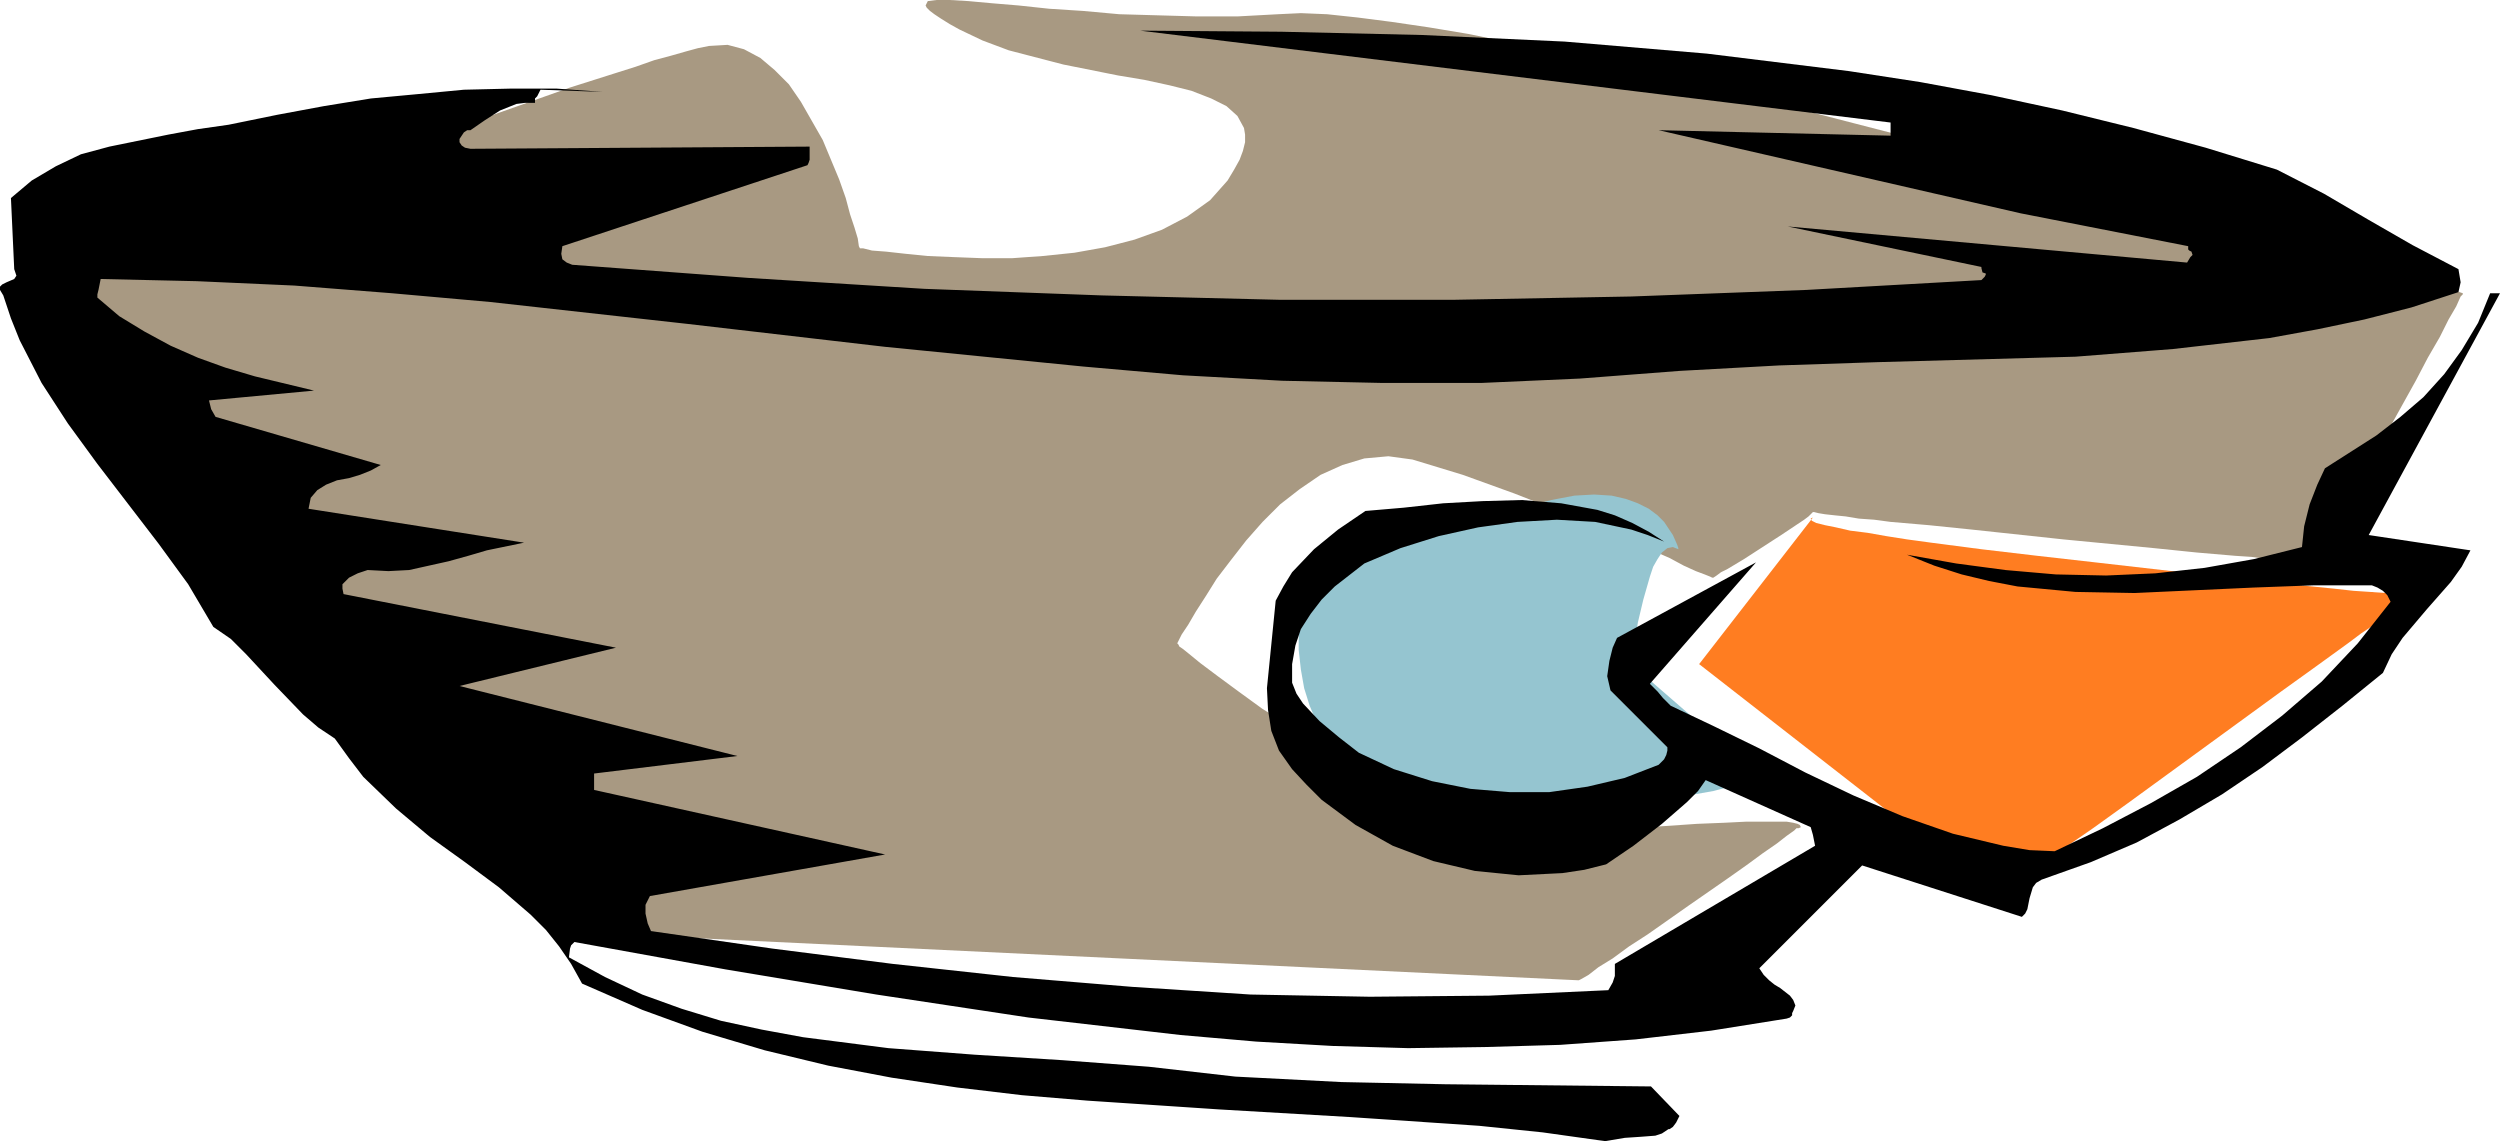
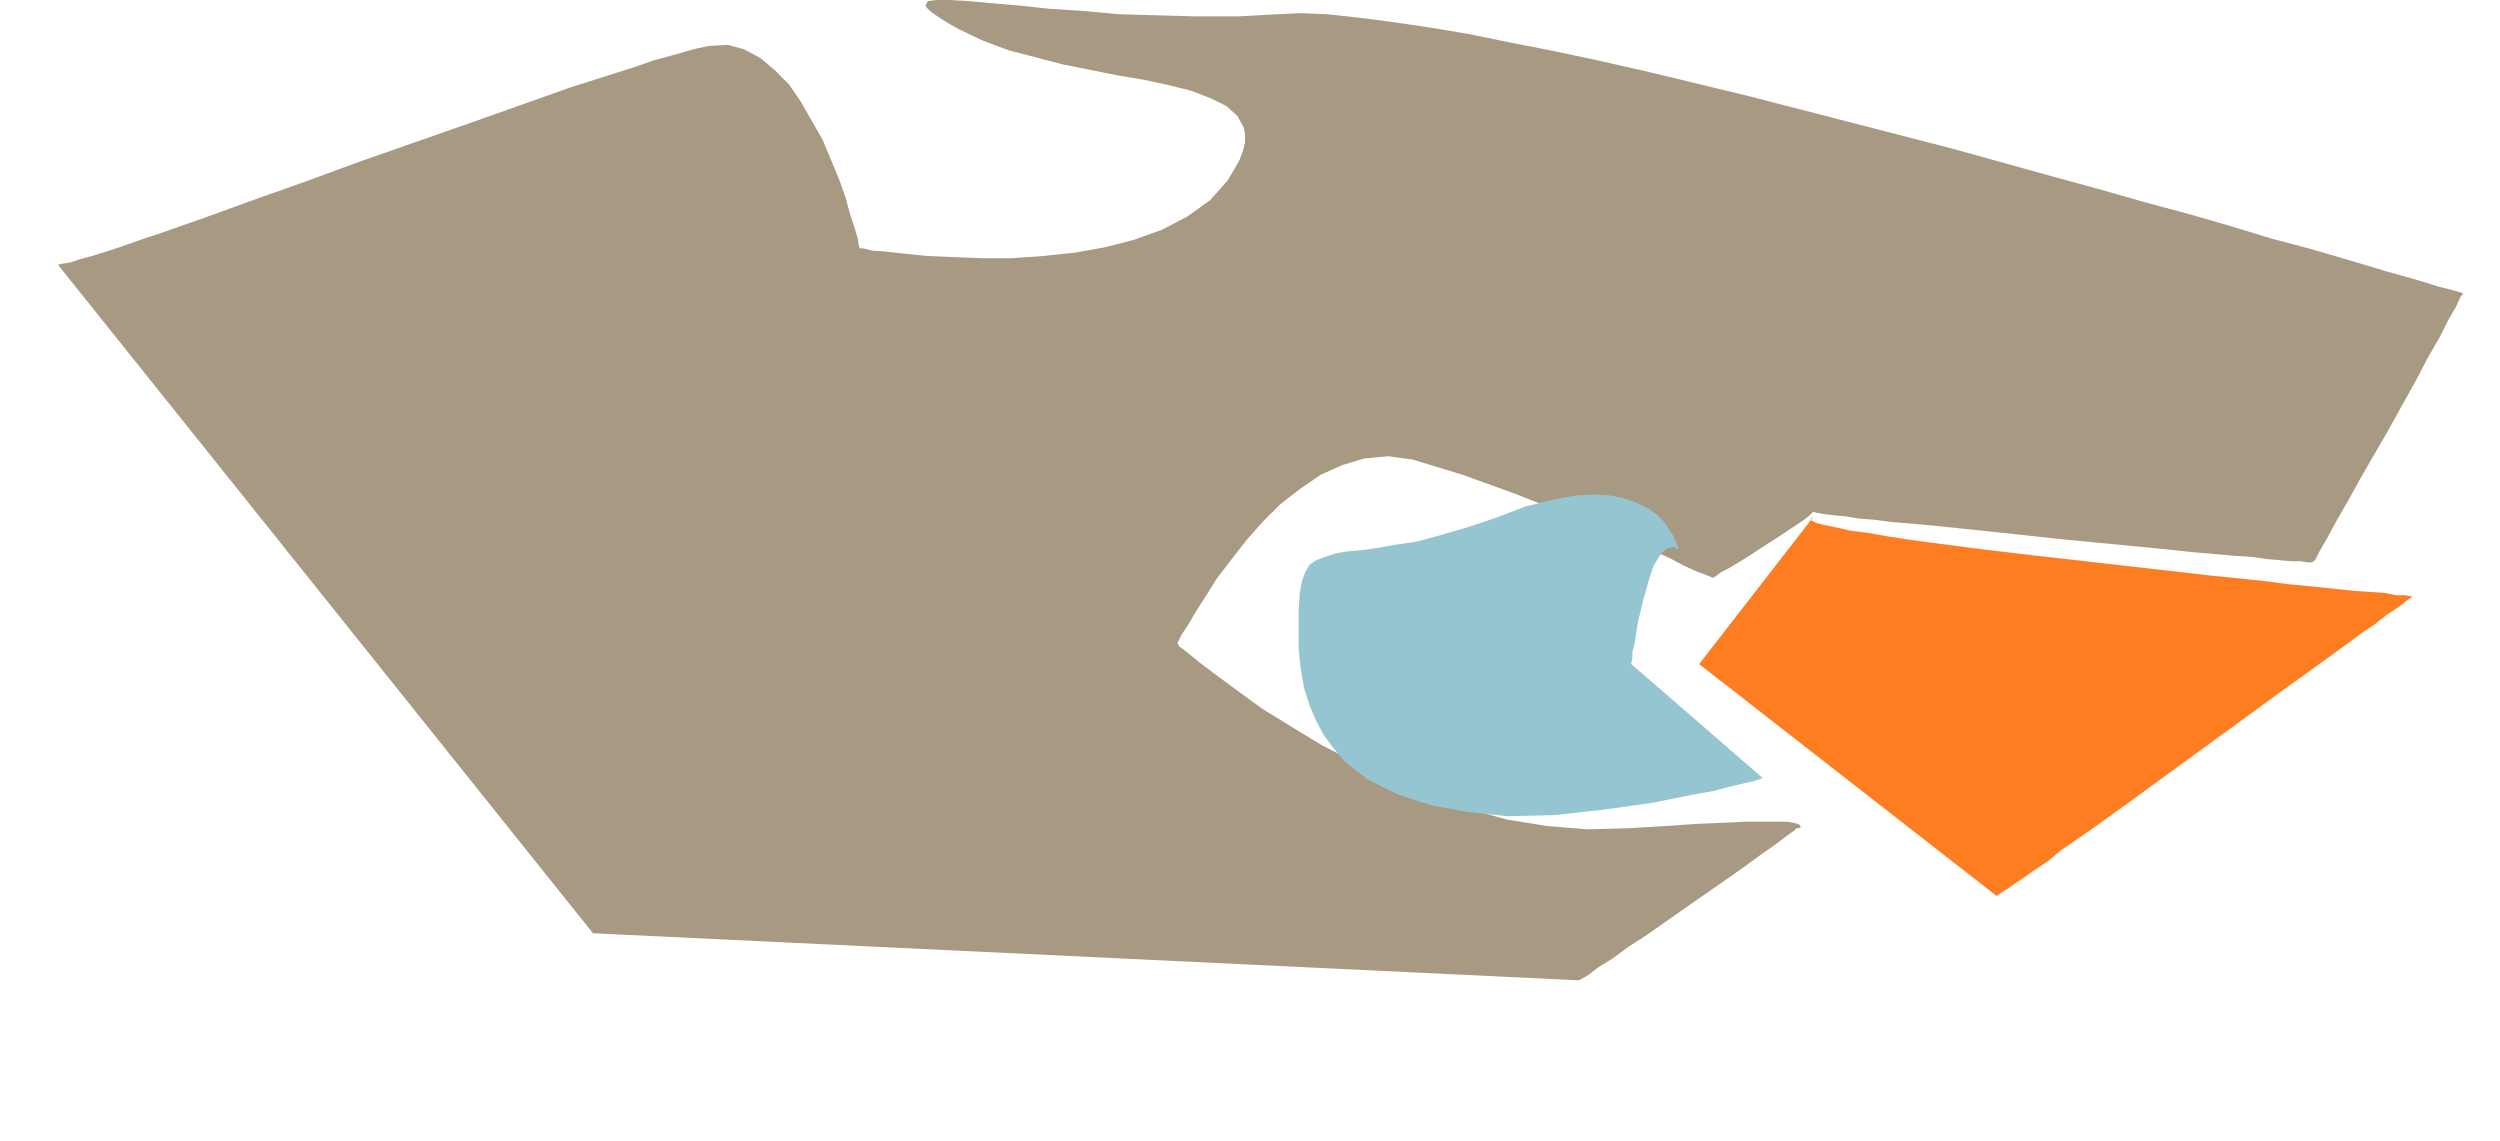
<svg xmlns="http://www.w3.org/2000/svg" xmlns:ns1="http://sodipodi.sourceforge.net/DTD/sodipodi-0.dtd" xmlns:ns2="http://www.inkscape.org/namespaces/inkscape" version="1.0" width="58.039mm" height="26.492mm" id="svg4" ns1:docname="Bowl 2.wmf">
  <ns1:namedview id="namedview4" pagecolor="#ffffff" bordercolor="#000000" borderopacity="0.25" ns2:showpageshadow="2" ns2:pageopacity="0.0" ns2:pagecheckerboard="0" ns2:deskcolor="#d1d1d1" ns2:document-units="mm" />
  <defs id="defs1">
    <pattern id="WMFhbasepattern" patternUnits="userSpaceOnUse" width="6" height="6" x="0" y="0" />
  </defs>
  <path style="fill:#a89982;fill-opacity:1;fill-rule:evenodd;stroke:none" d="m 5.088,23.232 46.944,58.656 86.496,4.128 0.192,-0.096 0.672,-0.384 0.864,-0.672 1.248,-0.768 1.44,-1.056 1.632,-1.056 3.552,-2.496 3.456,-2.4 1.632,-1.152 1.44,-1.056 1.248,-0.864 0.864,-0.672 0.672,-0.48 0.192,-0.192 h 0.192 l 0.192,-0.096 -0.096,-0.192 -0.192,-0.096 -0.384,-0.096 -0.576,-0.096 h -3.552 l -1.92,0.096 -2.4,0.096 -2.784,0.192 -3.264,0.192 -3.552,0.096 -3.552,-0.288 -3.552,-0.576 -3.456,-0.96 -3.456,-1.152 -3.264,-1.344 -3.072,-1.536 -2.976,-1.536 -2.688,-1.632 -2.496,-1.536 -2.112,-1.536 -1.824,-1.344 -1.536,-1.152 -1.056,-0.864 -0.48,-0.384 -0.288,-0.192 -0.096,-0.192 -0.096,-0.096 0.096,-0.192 0.288,-0.576 0.576,-0.864 0.672,-1.152 0.864,-1.344 0.96,-1.536 1.248,-1.632 1.344,-1.728 1.44,-1.632 1.536,-1.536 1.728,-1.344 1.824,-1.248 1.92,-0.864 1.92,-0.576 2.112,-0.192 2.112,0.288 4.416,1.344 4.512,1.632 4.416,1.728 4.128,1.728 1.824,0.864 1.728,0.672 1.536,0.672 1.248,0.672 1.056,0.48 0.768,0.288 0.48,0.192 0.192,0.096 h 0.096 l 0.288,-0.192 0.384,-0.288 0.576,-0.288 1.44,-0.864 3.264,-2.112 1.44,-0.96 0.576,-0.384 0.384,-0.288 0.288,-0.288 0.096,-0.096 h 0.096 l 0.384,0.096 0.576,0.096 0.864,0.096 0.96,0.096 1.152,0.192 1.344,0.096 1.44,0.192 3.36,0.288 3.744,0.384 8.064,0.864 7.968,0.768 3.744,0.384 3.36,0.288 1.44,0.096 1.344,0.192 1.152,0.096 0.96,0.096 h 0.864 l 0.576,0.096 h 0.48 v -0.096 l 0.192,-0.096 0.384,-0.768 0.672,-1.152 0.768,-1.44 1.056,-1.824 1.056,-1.92 2.496,-4.32 2.4,-4.32 1.056,-2.016 1.056,-1.824 0.768,-1.536 0.672,-1.152 0.384,-0.864 0.192,-0.192 v -0.096 l -0.288,-0.096 -0.672,-0.192 -1.152,-0.288 -1.536,-0.48 -2.016,-0.576 -1.056,-0.288 -1.248,-0.384 -2.592,-0.768 -2.976,-0.864 -3.264,-0.864 -3.456,-1.056 -3.648,-1.056 -3.936,-1.056 -4.032,-1.152 -4.224,-1.152 -8.64,-2.4 -17.856,-4.608 -8.736,-2.112 -4.224,-0.96 -4.032,-0.864 -3.936,-0.768 -3.744,-0.768 -3.456,-0.576 -3.264,-0.48 -2.976,-0.384 -2.688,-0.288 -2.304,-0.096 -2.016,0.096 -3.552,0.192 h -3.552 L 101.568,1.344 98.208,1.248 95.04,0.96 92.064,0.768 89.376,0.48 87.072,0.288 84.96,0.096 83.328,0 h -1.152 l -0.768,0.096 -0.192,0.384 0.096,0.192 0.288,0.288 0.384,0.288 0.576,0.384 0.768,0.48 0.864,0.48 2.016,0.96 2.304,0.864 4.8,1.248 4.8,0.96 2.304,0.384 2.208,0.48 1.92,0.48 1.728,0.672 1.344,0.672 0.96,0.864 0.576,1.056 0.096,0.576 v 0.672 l -0.192,0.768 -0.288,0.768 -0.48,0.864 -0.576,0.96 -1.536,1.728 -2.016,1.44 -2.208,1.152 -2.4,0.864 -2.592,0.672 -2.688,0.48 -2.784,0.288 -2.688,0.192 H 86.208 L 83.712,22.56 81.408,22.464 79.488,22.272 77.76,22.08 76.512,21.984 75.744,21.792 H 75.456 L 75.36,21.6 75.264,20.928 74.976,19.968 74.592,18.816 74.208,17.376 73.632,15.744 72.192,12.288 70.272,8.928 69.216,7.392 67.968,6.144 66.72,5.088 65.28,4.32 63.84,3.936 l -1.632,0.096 -0.96,0.192 -1.056,0.288 -1.344,0.384 -1.44,0.384 -1.632,0.576 -1.824,0.576 -3.936,1.248 -4.32,1.536 -4.608,1.632 -9.6,3.36 -4.704,1.728 -4.608,1.632 -4.224,1.536 -3.84,1.344 -1.728,0.576 -1.632,0.576 -1.44,0.48 -1.248,0.384 -1.056,0.288 -0.864,0.288 -0.672,0.096 z" id="path1" />
  <path style="fill:#ff7d21;fill-opacity:1;fill-rule:evenodd;stroke:none" d="m 159.072,45.408 -9.984,12.864 26.112,20.352 0.096,-0.096 0.288,-0.192 0.48,-0.288 0.672,-0.48 0.864,-0.576 0.96,-0.672 1.152,-0.768 1.152,-0.96 2.784,-1.92 3.072,-2.208 13.44,-9.792 3.072,-2.208 2.784,-2.016 1.152,-0.864 1.152,-0.768 0.96,-0.768 0.864,-0.576 0.672,-0.48 0.48,-0.384 0.288,-0.192 0.096,-0.096 h -0.192 l -0.48,-0.096 h -0.768 l -0.96,-0.192 -1.344,-0.096 -1.44,-0.096 -1.728,-0.192 -1.92,-0.192 -2.016,-0.192 -2.208,-0.288 -4.704,-0.48 -10.08,-1.152 -5.088,-0.576 -4.896,-0.576 -4.416,-0.576 -2.112,-0.288 -1.824,-0.288 -1.632,-0.288 -1.536,-0.192 -1.248,-0.288 -0.96,-0.192 -0.768,-0.192 -0.384,-0.192 -0.096,-0.192 z" id="path2" />
  <path style="fill:#95c5d0;fill-opacity:1;fill-rule:evenodd;stroke:none" d="m 147.264,48.192 v -0.096 l -0.096,-0.288 -0.384,-0.864 -0.768,-1.152 -0.576,-0.576 -0.768,-0.576 -0.96,-0.48 -1.056,-0.384 -1.248,-0.288 -1.536,-0.096 -1.728,0.096 -2.016,0.384 -2.304,0.576 -2.496,0.96 -2.592,0.864 -2.304,0.672 -2.112,0.576 -1.92,0.288 -1.632,0.288 -1.44,0.192 -1.152,0.096 -1.056,0.192 -0.864,0.288 -0.768,0.288 -0.576,0.384 -0.384,0.672 -0.288,0.768 -0.192,1.056 -0.096,1.44 v 1.632 1.92 l 0.192,1.728 0.288,1.632 0.48,1.536 0.576,1.344 0.672,1.248 0.864,1.152 0.864,1.056 1.056,0.864 1.152,0.864 2.496,1.248 2.976,0.96 3.168,0.576 1.728,0.192 1.824,0.192 4.128,-0.096 4.32,-0.48 4.128,-0.576 3.84,-0.768 1.632,-0.288 1.44,-0.384 1.248,-0.288 0.864,-0.192 0.576,-0.192 0.192,-0.096 -11.52,-9.984 v -0.096 l 0.096,-0.384 v -0.576 l 0.192,-0.768 0.288,-1.824 0.48,-2.016 0.576,-2.016 0.288,-0.864 0.384,-0.672 0.384,-0.576 0.48,-0.384 0.48,-0.096 z" id="path3" />
-   <path style="fill:#000000;fill-opacity:1;fill-rule:evenodd;stroke:none" d="m 0.288,25.92 0.672,2.016 0.768,1.92 1.92,3.744 2.304,3.552 2.592,3.552 5.376,7.008 2.592,3.552 2.208,3.744 1.536,1.056 1.344,1.344 2.496,2.688 2.496,2.592 1.344,1.152 1.44,0.96 1.248,1.728 1.248,1.632 2.88,2.784 2.976,2.496 3.072,2.208 2.976,2.208 2.784,2.4 1.344,1.344 1.152,1.44 1.056,1.536 0.96,1.728 5.28,2.304 5.28,1.92 5.472,1.632 5.568,1.344 5.568,1.056 5.76,0.864 5.664,0.672 5.76,0.48 11.52,0.768 11.52,0.672 11.328,0.768 5.568,0.576 5.472,0.768 1.728,-0.288 1.44,-0.096 1.248,-0.096 0.576,-0.192 0.576,-0.384 h 0.096 l 0.288,-0.192 0.288,-0.384 0.288,-0.576 -2.496,-2.592 -18.048,-0.192 -9.12,-0.192 -9.312,-0.48 L 100.8,93.6 93.216,93.024 85.536,92.544 77.952,91.968 70.464,91.008 66.816,90.336 63.264,89.568 59.808,88.512 56.352,87.264 53.088,85.728 49.92,84 l 0.096,-0.768 0.096,-0.288 0.288,-0.288 13.248,2.4 13.248,2.208 13.344,2.016 13.344,1.536 6.624,0.576 6.72,0.384 6.624,0.192 6.72,-0.096 6.624,-0.192 6.624,-0.48 6.624,-0.768 6.624,-1.056 0.288,-0.096 0.192,-0.192 v -0.192 l 0.096,-0.192 0.192,-0.48 -0.192,-0.48 -0.288,-0.384 -0.864,-0.672 -0.48,-0.288 -0.48,-0.384 -0.48,-0.48 -0.384,-0.576 9.024,-9.024 14.016,4.512 0.288,-0.288 0.192,-0.384 0.192,-0.96 0.288,-0.96 0.288,-0.384 0.48,-0.288 4.32,-1.536 4.032,-1.728 3.744,-2.016 3.744,-2.208 3.552,-2.4 3.456,-2.592 3.552,-2.784 3.552,-2.88 0.768,-1.632 0.96,-1.44 2.112,-2.496 2.112,-2.4 0.96,-1.344 0.768,-1.44 -8.928,-1.344 11.52,-21.216 h -0.864 l -1.056,2.592 -1.44,2.4 -1.536,2.112 -1.824,2.016 -2.016,1.728 -2.112,1.632 -4.512,2.88 -0.672,1.44 -0.672,1.728 -0.48,1.92 -0.192,1.824 -4.224,1.056 -4.32,0.768 -4.32,0.48 -4.32,0.192 -4.416,-0.096 -4.416,-0.384 -4.32,-0.576 -4.32,-0.768 2.4,0.96 2.4,0.768 2.4,0.576 2.496,0.48 5.088,0.48 5.184,0.096 10.464,-0.48 5.184,-0.192 h 5.184 l 0.48,0.192 0.48,0.288 0.384,0.384 0.288,0.576 -2.88,3.648 -3.168,3.36 -3.456,2.976 -3.648,2.784 -3.84,2.592 -4.032,2.304 -4.224,2.208 -4.224,2.016 -2.208,-0.096 -2.304,-0.384 -4.416,-1.056 -4.416,-1.536 -4.32,-1.824 -4.224,-2.016 -4.032,-2.112 -3.936,-1.92 -3.84,-1.824 -0.672,-0.672 -0.48,-0.576 -0.384,-0.384 -0.288,-0.288 9.312,-10.656 -12.192,6.624 -0.384,0.864 -0.288,1.152 -0.192,1.344 0.288,1.248 4.992,4.992 v 0.288 l -0.096,0.384 -0.192,0.384 -0.48,0.48 -2.976,1.152 -3.264,0.768 -3.36,0.48 h -3.456 l -3.456,-0.288 -3.36,-0.672 -3.36,-1.056 -3.072,-1.44 -1.728,-1.344 -1.728,-1.44 -1.44,-1.536 -0.576,-0.864 -0.384,-0.96 v -1.632 l 0.288,-1.632 0.48,-1.44 0.864,-1.344 0.96,-1.248 1.152,-1.152 2.592,-2.016 3.168,-1.344 3.36,-1.056 3.456,-0.768 3.456,-0.48 3.456,-0.192 3.36,0.192 3.168,0.672 1.44,0.48 1.44,0.576 -1.344,-0.864 -1.44,-0.768 -1.536,-0.672 -1.536,-0.48 -3.168,-0.576 -3.456,-0.288 -3.456,0.096 -3.456,0.192 -3.456,0.384 -3.36,0.288 -2.4,1.632 -2.112,1.728 -1.92,2.016 -0.768,1.248 -0.672,1.248 -0.768,7.68 0.096,1.92 0.288,1.824 0.672,1.728 1.152,1.632 1.248,1.344 1.344,1.344 2.976,2.208 3.264,1.824 3.552,1.344 3.648,0.864 3.84,0.384 3.84,-0.192 1.92,-0.288 1.92,-0.48 2.4,-1.632 2.496,-1.92 2.208,-1.92 0.96,-0.96 0.672,-0.96 9.216,4.128 0.192,0.672 0.192,0.96 -17.568,10.368 v 1.056 l -0.192,0.576 -0.384,0.672 -10.464,0.48 -10.464,0.096 L 109.728,87.264 99.36,86.592 88.896,85.728 78.336,84.576 67.776,83.232 57.12,81.696 56.832,81.024 56.64,80.16 v -0.768 l 0.384,-0.768 20.64,-3.648 -25.536,-5.664 v -1.44 L 64.704,66.336 40.32,60.192 54.048,56.832 30.144,52.128 30.048,51.648 v -0.384 l 0.576,-0.576 0.768,-0.384 0.864,-0.288 1.824,0.096 1.824,-0.096 3.456,-0.768 1.728,-0.48 1.632,-0.48 3.264,-0.672 -18.912,-2.976 0.192,-0.96 0.576,-0.672 0.768,-0.48 0.96,-0.384 1.056,-0.192 0.96,-0.288 0.96,-0.384 0.864,-0.48 -14.496,-4.224 -0.384,-0.672 -0.192,-0.768 9.216,-0.864 -5.184,-1.248 -2.592,-0.768 -2.4,-0.864 -2.4,-1.056 -2.304,-1.248 -2.208,-1.344 -1.92,-1.632 v -0.288 l 0.096,-0.384 0.192,-0.96 8.448,0.192 8.544,0.384 8.544,0.672 8.64,0.768 17.28,1.92 17.376,2.016 17.376,1.728 8.736,0.768 8.736,0.48 8.736,0.192 h 8.736 l 8.64,-0.384 8.736,-0.672 8.736,-0.48 8.64,-0.288 17.376,-0.48 8.544,-0.672 8.448,-0.96 4.224,-0.768 4.128,-0.864 4.128,-1.056 4.128,-1.344 0.192,-0.864 -0.192,-1.152 -4.032,-2.112 -3.84,-2.208 -3.936,-2.304 -4.128,-2.112 -6.24,-1.92 L 187.2,11.232 180.96,9.696 174.72,8.352 168.48,7.2 162.24,6.24 149.76,4.704 137.28,3.648 124.8,3.072 112.416,2.784 100.032,2.688 l 65.856,8.064 v 1.152 L 145.536,11.424 177.312,18.72 192,21.6 v 0.288 l 0.096,0.096 0.192,0.096 0.096,0.288 -0.192,0.192 -0.288,0.48 -35.04,-3.168 16.992,3.552 v 0.096 l 0.096,0.384 0.288,0.096 v 0.096 l -0.096,0.192 -0.288,0.288 -15.36,0.864 -15.36,0.576 -15.456,0.288 H 112.224 L 96.672,25.92 81.12,25.344 65.664,24.384 50.208,23.232 49.728,23.04 49.344,22.752 49.248,22.272 49.344,21.6 70.848,14.496 70.944,14.304 71.04,14.016 V 12.864 L 41.28,13.056 40.8,12.96 40.512,12.768 40.32,12.48 v -0.288 l 0.384,-0.576 0.288,-0.192 H 41.28 L 42.528,10.56 43.872,9.696 45.312,9.12 46.08,9.024 h 0.864 V 8.64 l 0.192,-0.192 0.096,-0.192 0.192,-0.384 5.472,0.192 -4.032,-0.288 h -4.128 l -4.032,0.096 -4.032,0.384 -4.128,0.384 -4.128,0.672 -4.128,0.768 -4.224,0.864 -2.688,0.384 -2.592,0.48 L 9.6,12.864 7.104,13.536 4.896,14.592 2.784,15.84 0.96,17.376 1.248,23.616 1.44,24.192 1.248,24.48 0.576,24.768 0.192,24.96 0,25.152 v 0.288 z" id="path4" />
</svg>